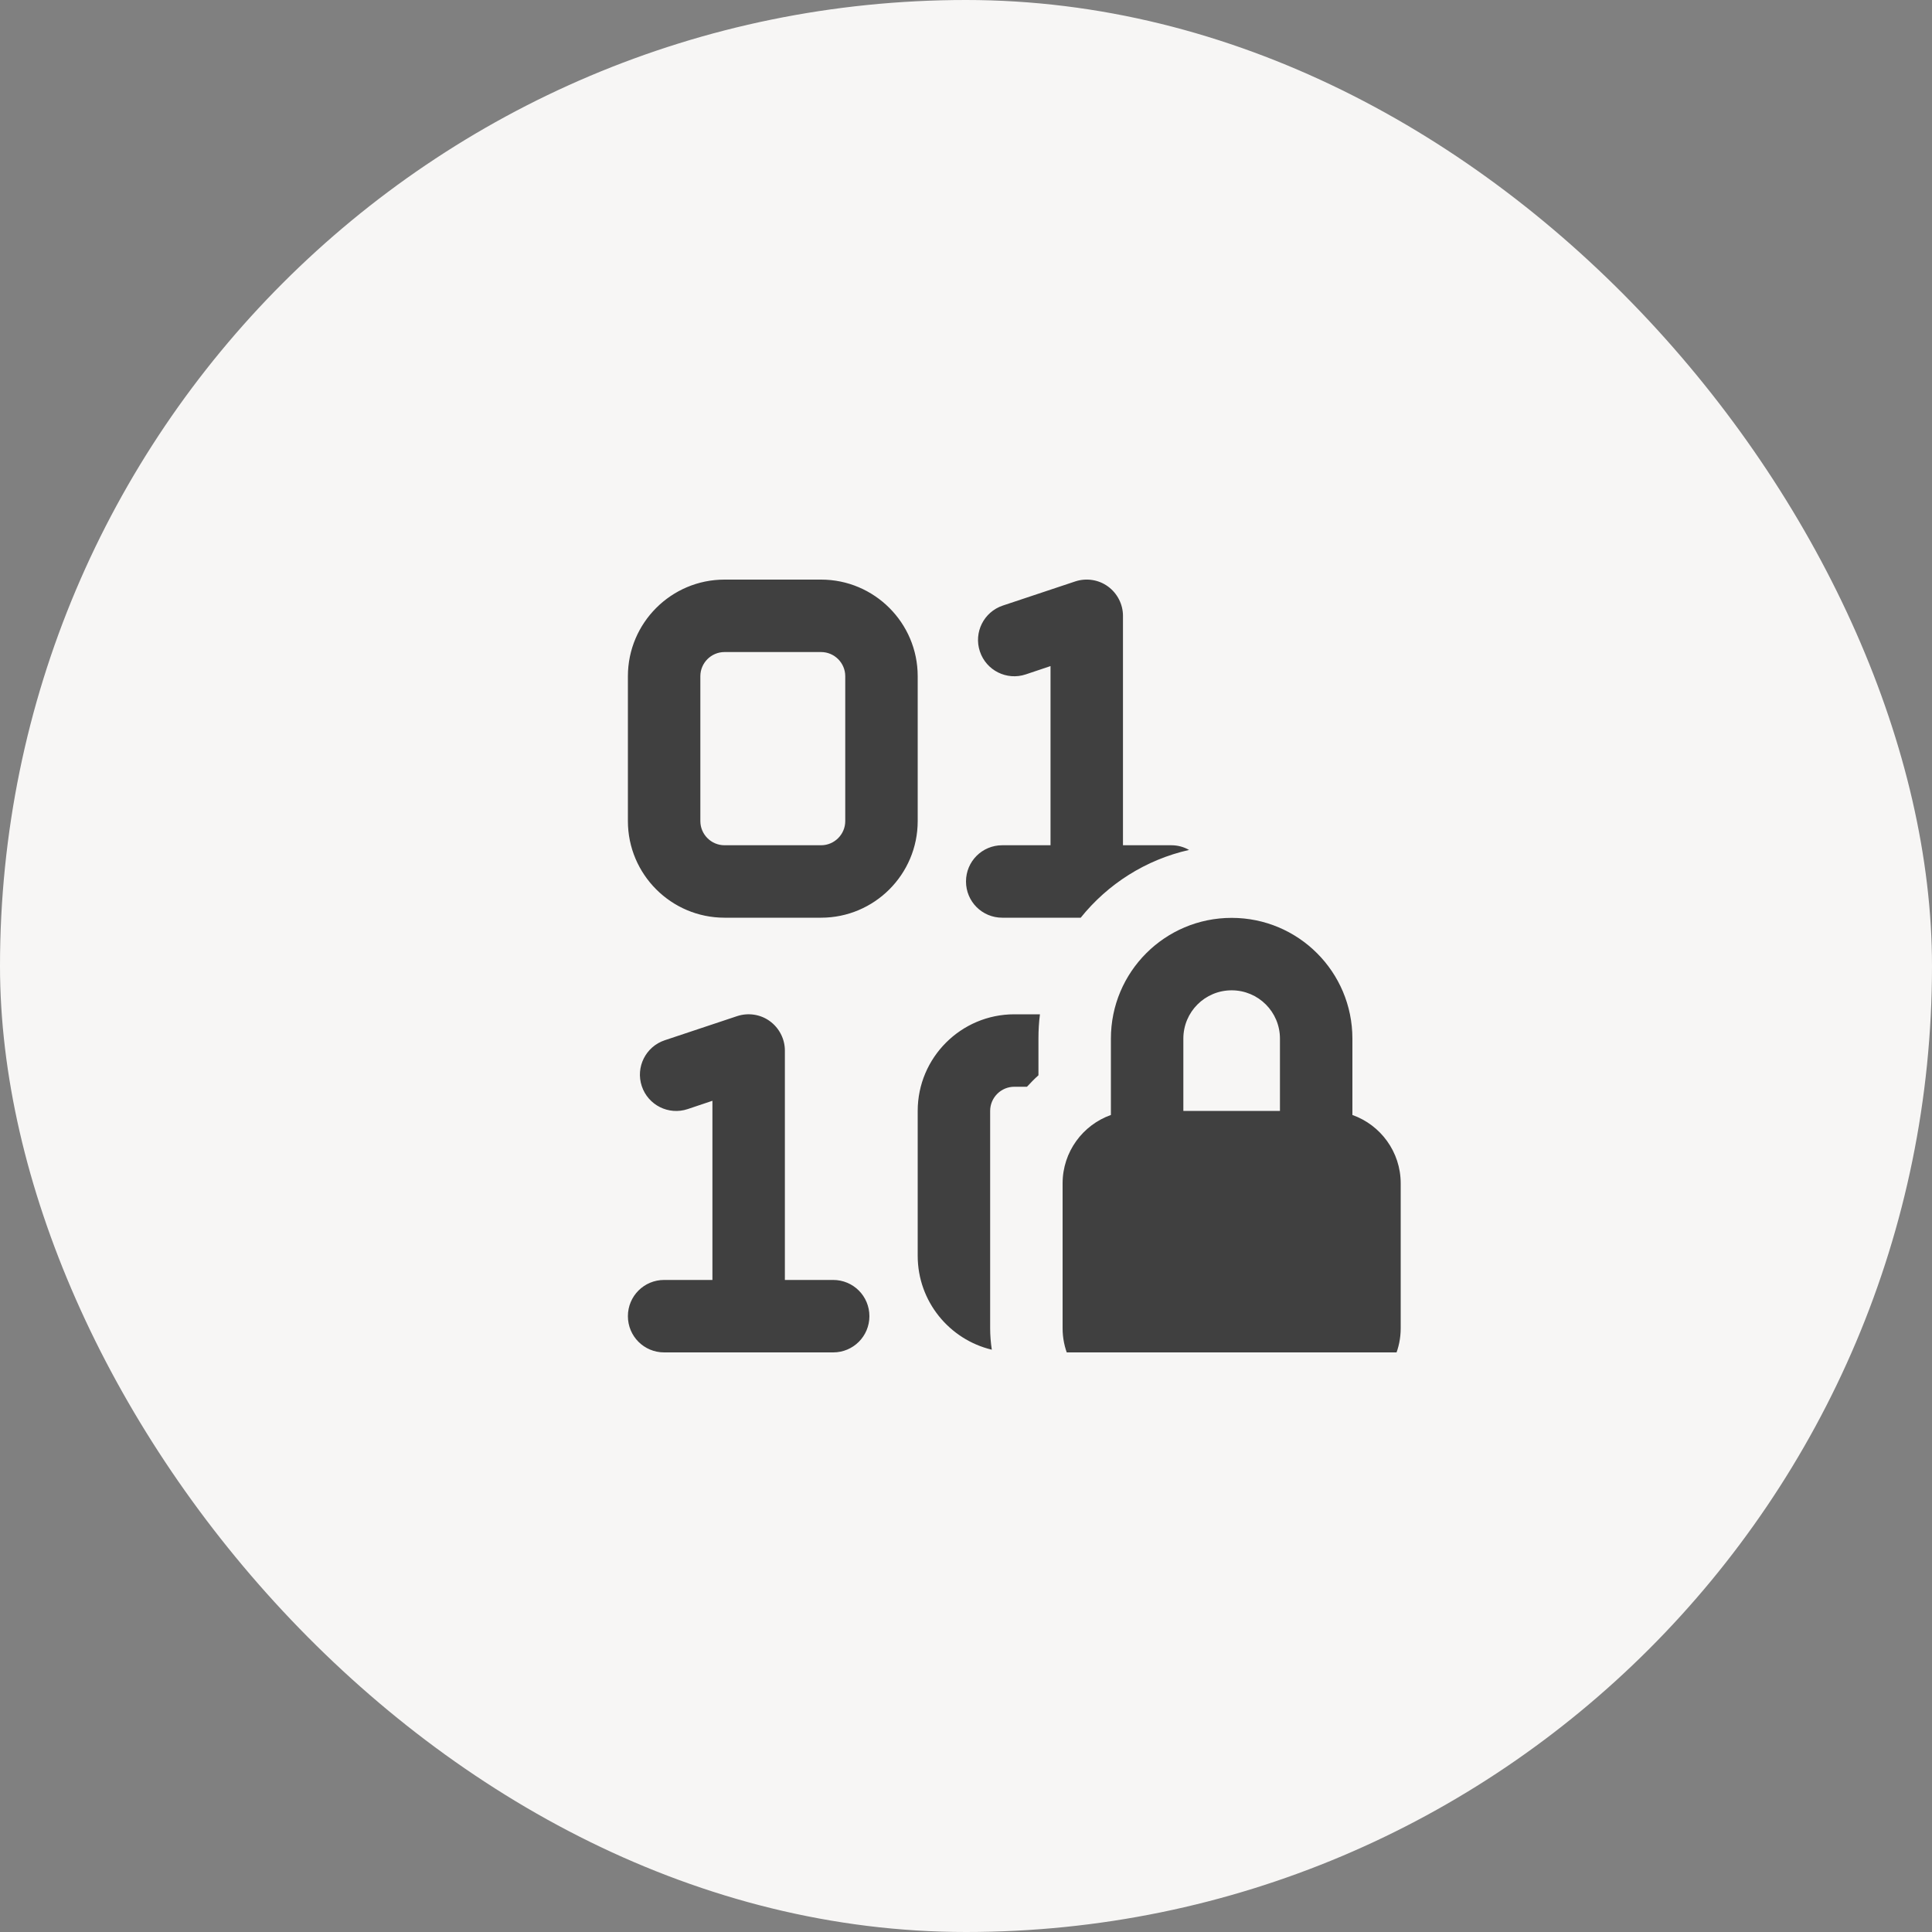
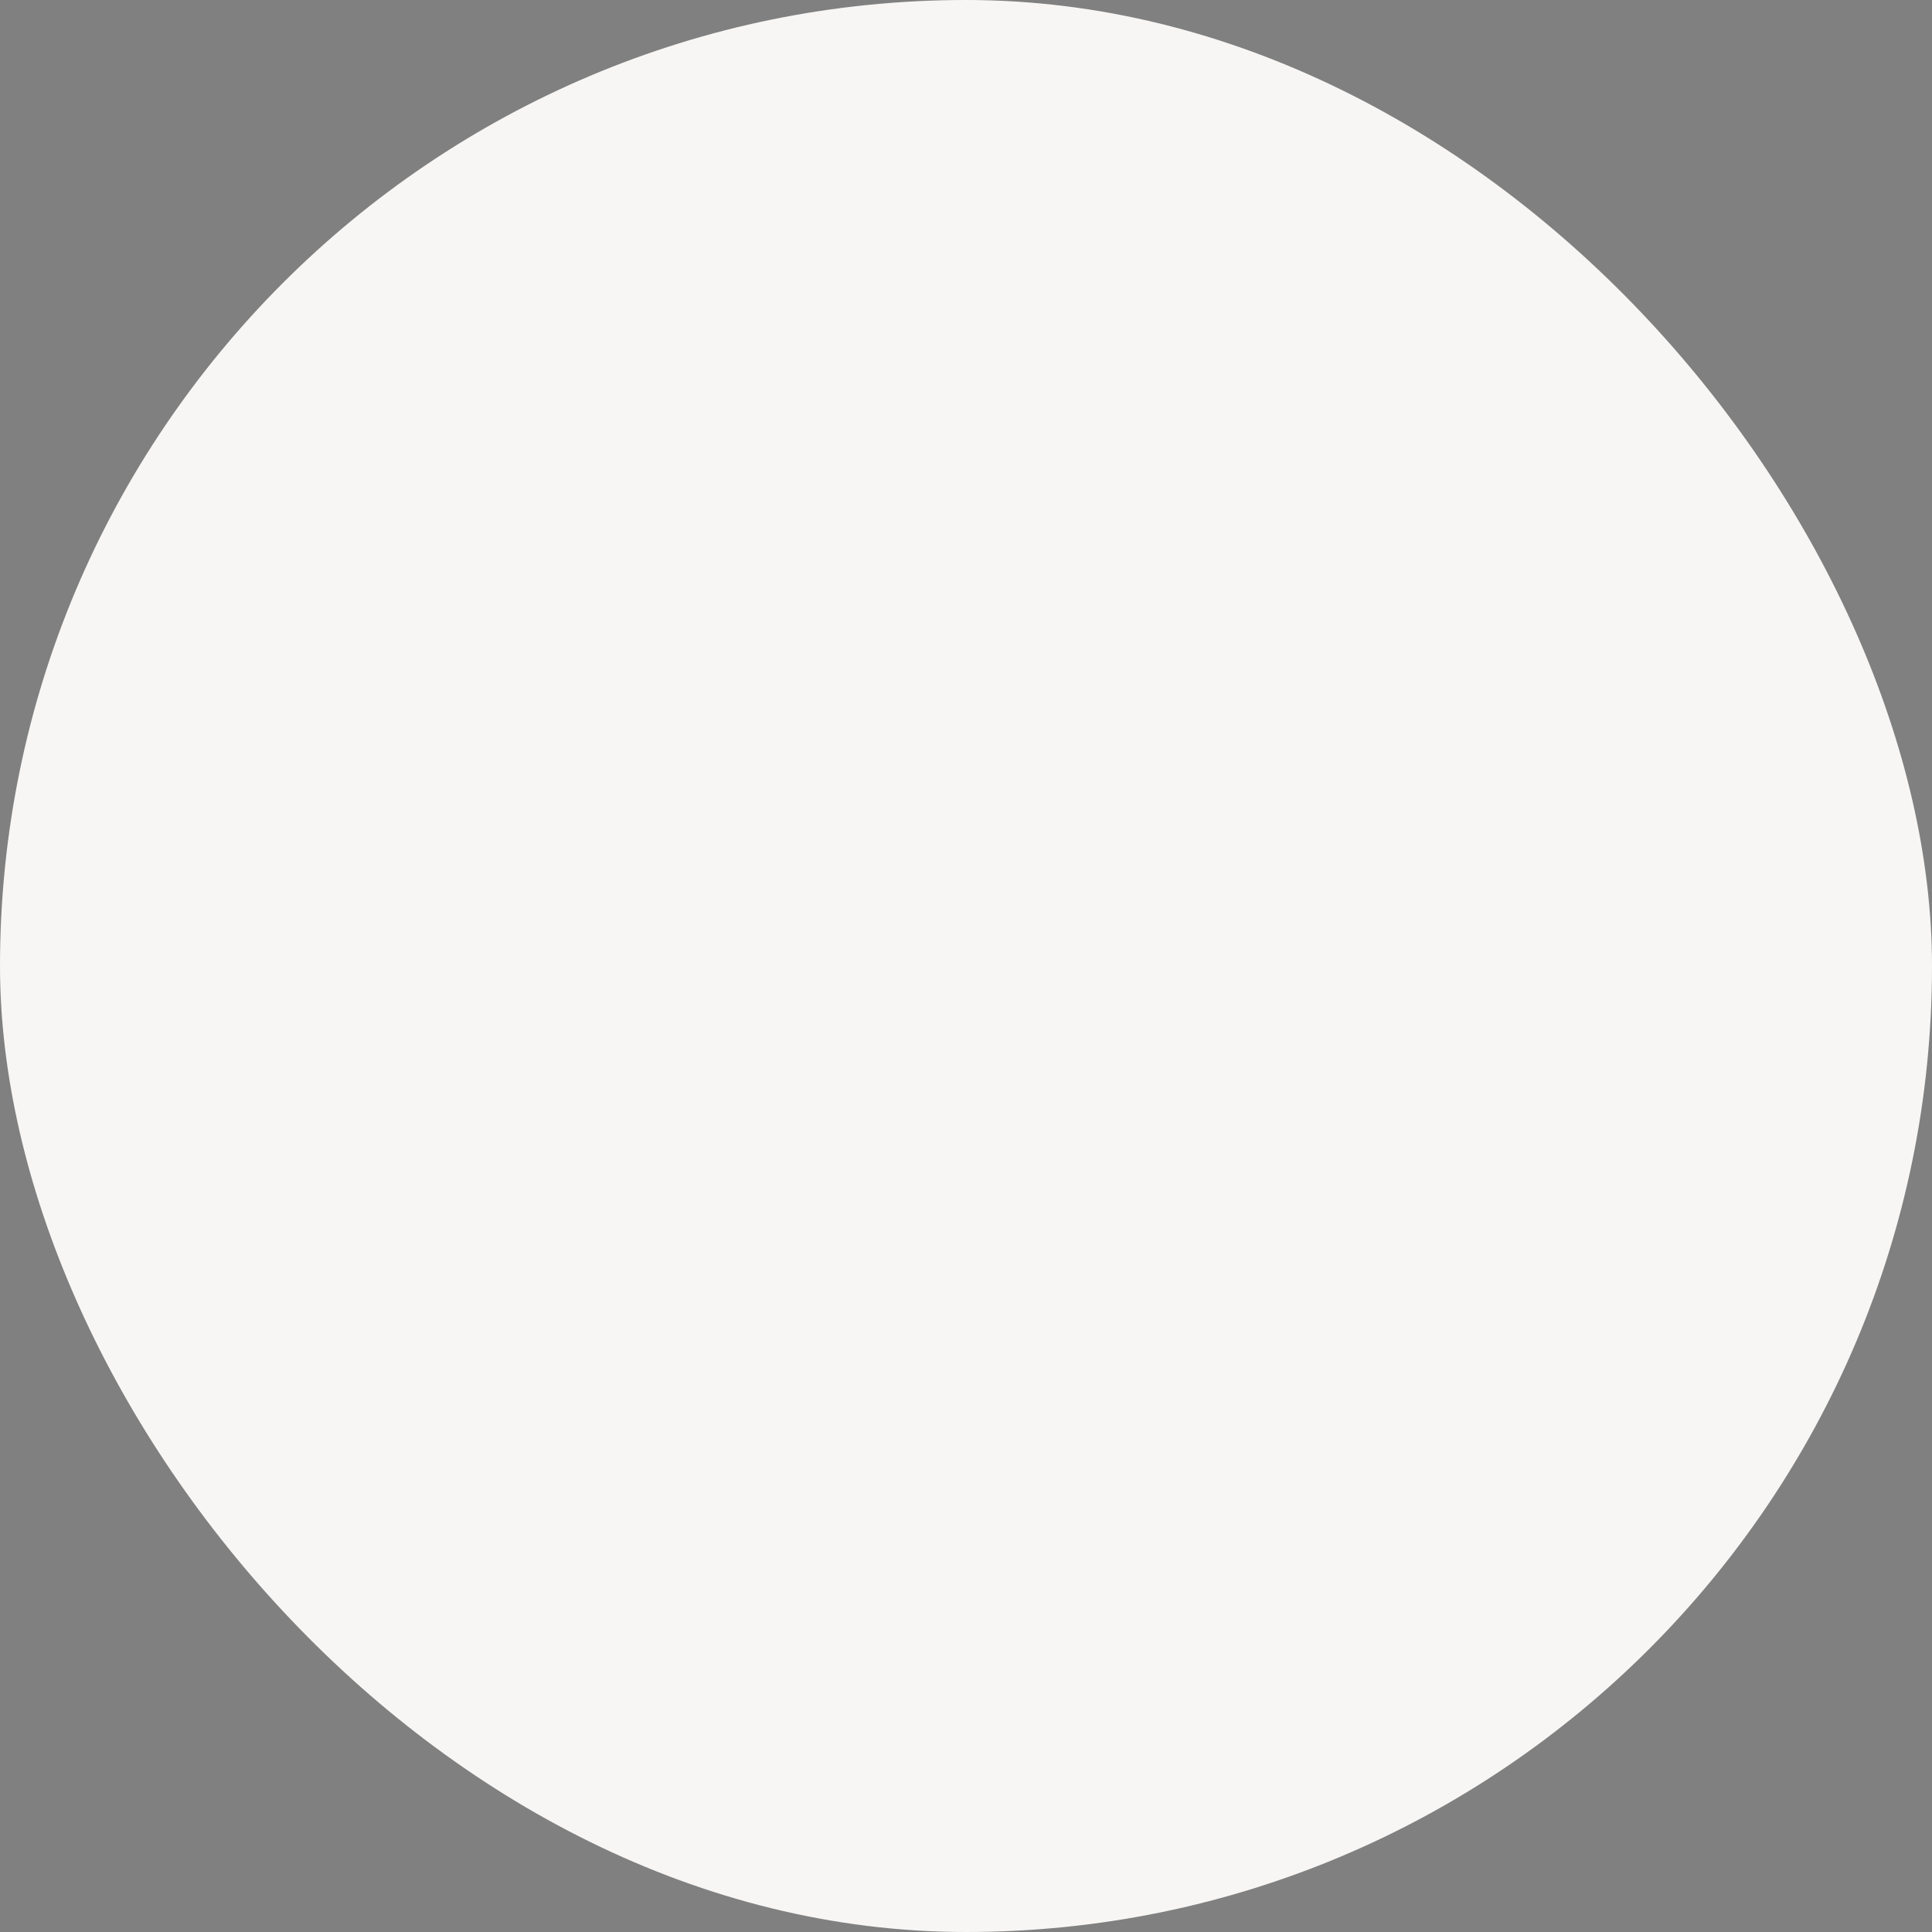
<svg xmlns="http://www.w3.org/2000/svg" width="80" height="80" viewBox="0 0 80 80" fill="none">
  <rect x="0" y="0" width="80" height="80" fill="#808080" stroke="none" />
  <rect width="80" height="80" rx="40" fill="#F7F6F5" />
  <g clip-path="url(#clip0_94_508)">
-     <path d="M46.5 25.5V35H48.5C48.769 35 49.019 35.069 49.237 35.194C47.438 35.6 45.869 36.606 44.75 38H41.5C40.669 38 40 37.331 40 36.5C40 35.669 40.669 35 41.5 35H43.5V27.581L42.475 27.925C41.688 28.188 40.837 27.763 40.575 26.975C40.312 26.188 40.737 25.338 41.525 25.075L44.525 24.075C44.981 23.925 45.487 24 45.875 24.282C46.263 24.563 46.5 25.019 46.5 25.5ZM42 42H43.062C43.019 42.325 43 42.663 43 43V44.525C42.831 44.675 42.675 44.838 42.525 45H42C41.45 45 41 45.45 41 46V54.994C41 55.3 41.025 55.6 41.069 55.888C39.312 55.469 38 53.888 38 52V46C38 43.794 39.794 42 42 42ZM32.5 43.5V53H34.5C35.331 53 36 53.669 36 54.5C36 55.331 35.331 56 34.5 56H27.5C26.669 56 26 55.331 26 54.5C26 53.669 26.669 53 27.5 53H29.5V45.581L28.475 45.925C27.688 46.188 26.837 45.763 26.575 44.975C26.312 44.188 26.738 43.338 27.525 43.075L30.525 42.075C30.981 41.925 31.488 42 31.875 42.282C32.263 42.563 32.5 43.019 32.5 43.5ZM26 28C26 25.794 27.794 24 30 24H34C36.206 24 38 25.794 38 28V34C38 36.206 36.206 38 34 38H30C27.794 38 26 36.206 26 34V28ZM30 27C29.45 27 29 27.45 29 28V34C29 34.55 29.45 35 30 35H34C34.55 35 35 34.55 35 34V28C35 27.45 34.55 27 34 27H30ZM53 43.007C53 41.9 52.106 41.007 51 41.007C49.894 41.007 49 41.9 49 43.007V46H53V43.007ZM44 49C44 47.694 44.837 46.581 46 46.169V43.007C46 40.244 48.237 38.007 51 38.007C53.763 38.007 56 40.244 56 43.007V46.169C57.163 46.581 58 47.694 58 49V55C58 56.657 56.656 58 55 58H47C45.344 58 44 56.657 44 55V49Z" fill="#404040" />
+     <path d="M46.5 25.5V35H48.5C48.769 35 49.019 35.069 49.237 35.194C47.438 35.6 45.869 36.606 44.75 38H41.5C40.669 38 40 37.331 40 36.5C40 35.669 40.669 35 41.5 35H43.5V27.581L42.475 27.925C41.688 28.188 40.837 27.763 40.575 26.975C40.312 26.188 40.737 25.338 41.525 25.075L44.525 24.075C44.981 23.925 45.487 24 45.875 24.282C46.263 24.563 46.5 25.019 46.5 25.5ZM42 42H43.062C43.019 42.325 43 42.663 43 43V44.525C42.831 44.675 42.675 44.838 42.525 45H42C41.45 45 41 45.45 41 46V54.994C41 55.3 41.025 55.6 41.069 55.888C39.312 55.469 38 53.888 38 52V46C38 43.794 39.794 42 42 42ZV53H34.5C35.331 53 36 53.669 36 54.5C36 55.331 35.331 56 34.5 56H27.5C26.669 56 26 55.331 26 54.5C26 53.669 26.669 53 27.5 53H29.5V45.581L28.475 45.925C27.688 46.188 26.837 45.763 26.575 44.975C26.312 44.188 26.738 43.338 27.525 43.075L30.525 42.075C30.981 41.925 31.488 42 31.875 42.282C32.263 42.563 32.5 43.019 32.5 43.5ZM26 28C26 25.794 27.794 24 30 24H34C36.206 24 38 25.794 38 28V34C38 36.206 36.206 38 34 38H30C27.794 38 26 36.206 26 34V28ZM30 27C29.45 27 29 27.45 29 28V34C29 34.55 29.45 35 30 35H34C34.55 35 35 34.55 35 34V28C35 27.45 34.55 27 34 27H30ZM53 43.007C53 41.9 52.106 41.007 51 41.007C49.894 41.007 49 41.9 49 43.007V46H53V43.007ZM44 49C44 47.694 44.837 46.581 46 46.169V43.007C46 40.244 48.237 38.007 51 38.007C53.763 38.007 56 40.244 56 43.007V46.169C57.163 46.581 58 47.694 58 49V55C58 56.657 56.656 58 55 58H47C45.344 58 44 56.657 44 55V49Z" fill="#404040" />
  </g>
  <defs>
    <clipPath id="clip0_94_508">
-       <rect width="40" height="32" fill="white" transform="translate(20 24)" />
-     </clipPath>
+       </clipPath>
  </defs>
</svg>